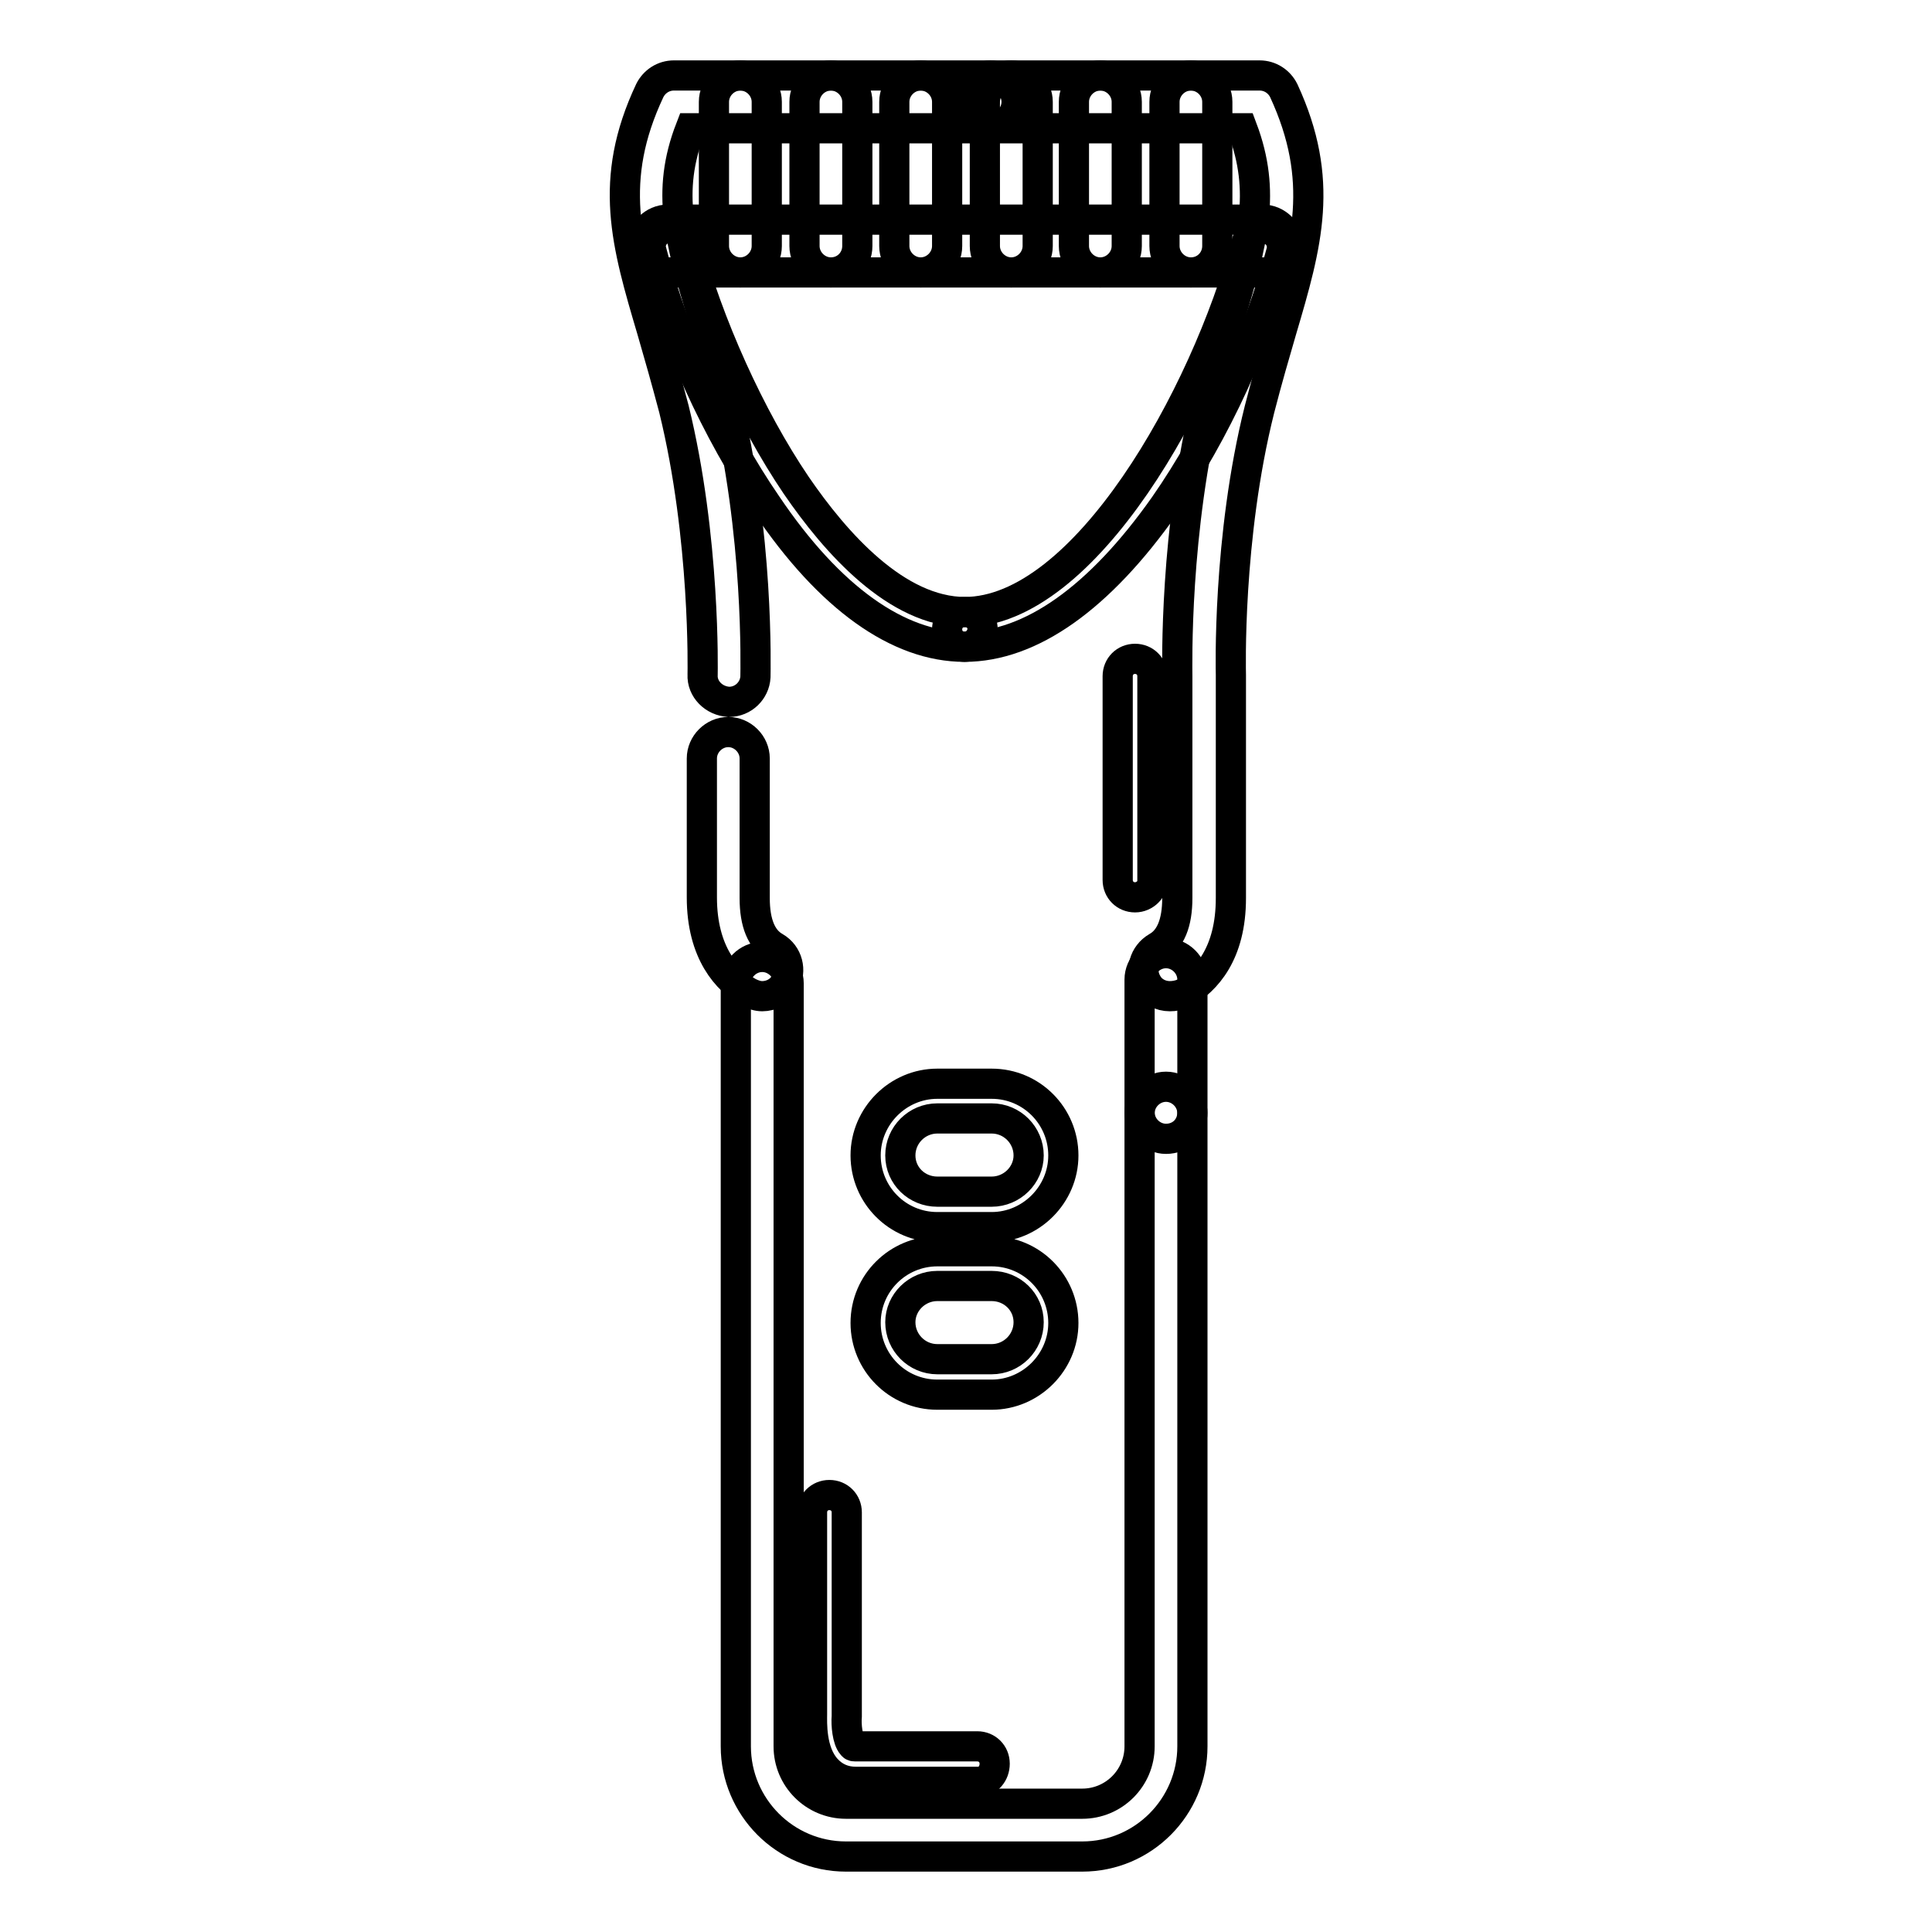
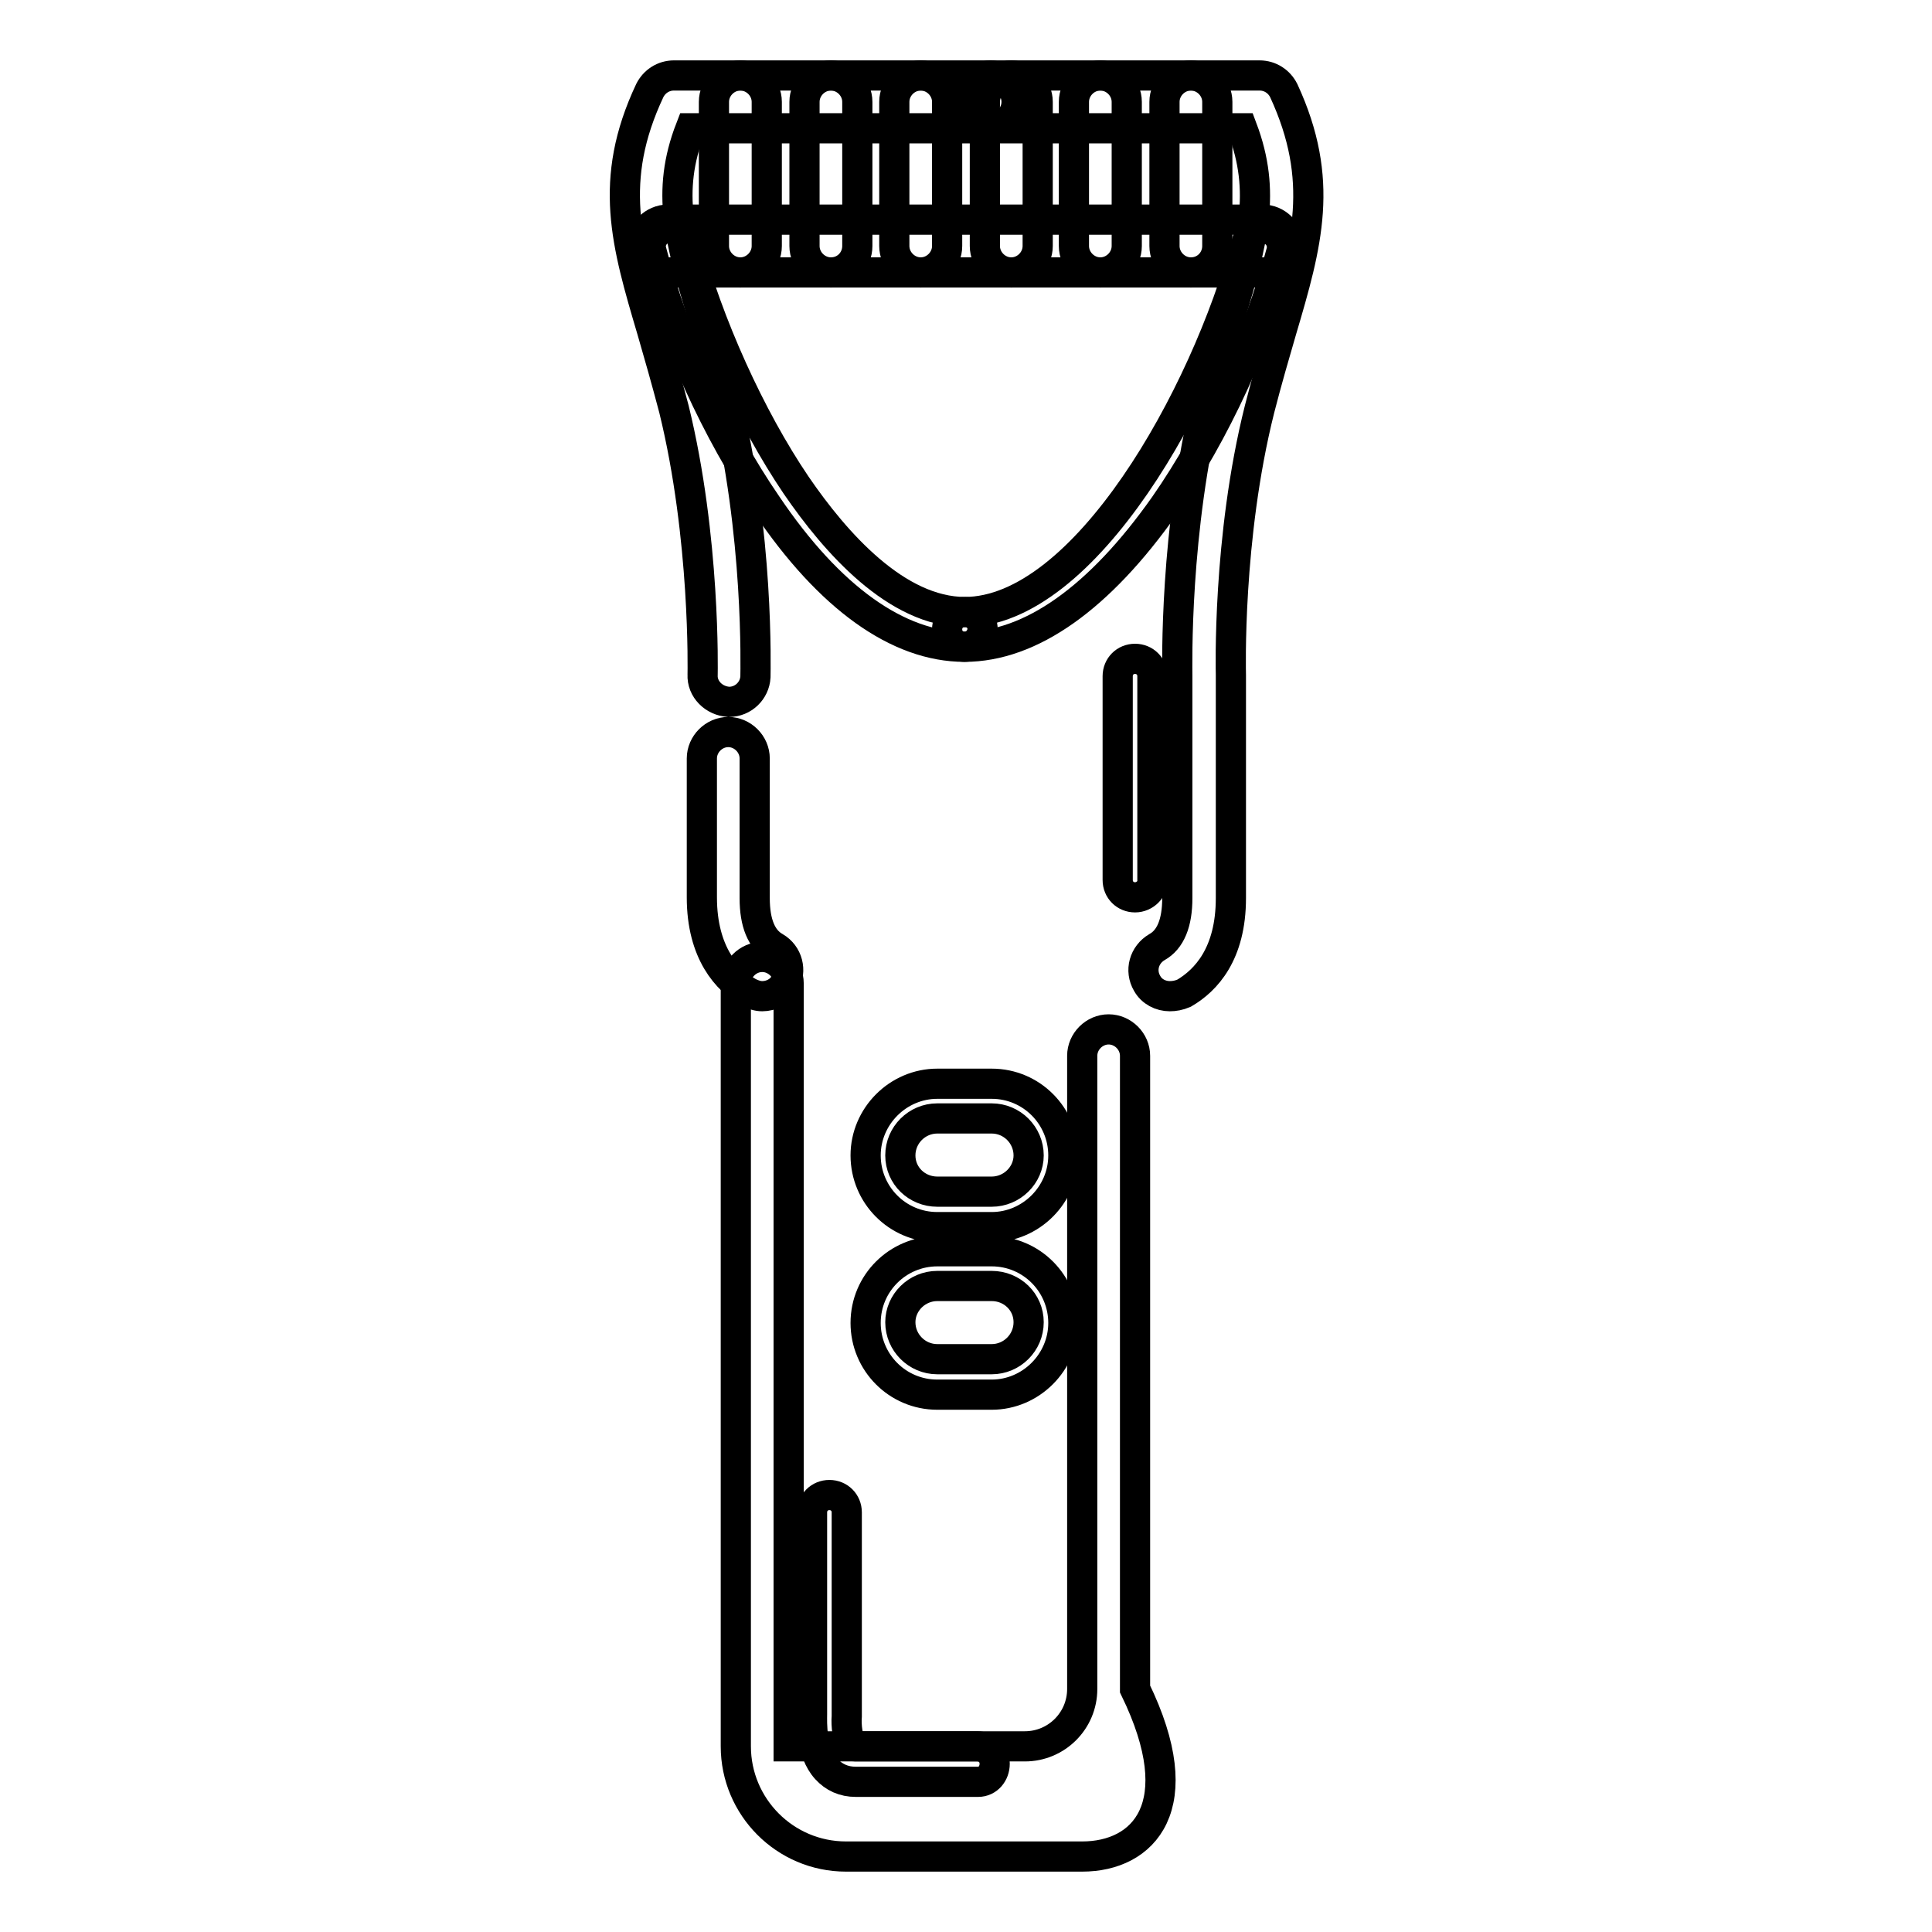
<svg xmlns="http://www.w3.org/2000/svg" version="1.1" x="0px" y="0px" viewBox="0 0 256 256" enable-background="new 0 0 256 256" xml:space="preserve">
  <g>
-     <path stroke-width="4" fill-opacity="0" stroke="#000000" d="M154.5,150.9c-1.9,0-3.5-1.6-3.5-3.5v-17.6c0-1.9,1.6-3.5,3.5-3.5c1.9,0,3.5,1.6,3.5,3.5v17.6 C158,149.4,156.5,150.9,154.5,150.9z" />
-     <path stroke-width="4" fill-opacity="0" stroke="#000000" d="M143.4,246h-31.3c-8.1,0-14.6-6.6-14.6-14.6V130.3c0-1.9,1.6-3.5,3.5-3.5c1.9,0,3.5,1.6,3.5,3.5v101.1 c0,4.2,3.4,7.6,7.6,7.6h31.3c4.2,0,7.6-3.4,7.6-7.6v-83.9c0-1.9,1.6-3.5,3.5-3.5c1.9,0,3.5,1.6,3.5,3.5v83.9 C158,239.4,151.5,246,143.4,246z" />
+     <path stroke-width="4" fill-opacity="0" stroke="#000000" d="M143.4,246h-31.3c-8.1,0-14.6-6.6-14.6-14.6V130.3c0-1.9,1.6-3.5,3.5-3.5c1.9,0,3.5,1.6,3.5,3.5v101.1 h31.3c4.2,0,7.6-3.4,7.6-7.6v-83.9c0-1.9,1.6-3.5,3.5-3.5c1.9,0,3.5,1.6,3.5,3.5v83.9 C158,239.4,151.5,246,143.4,246z" />
    <path stroke-width="4" fill-opacity="0" stroke="#000000" d="M101,132c-0.6,0-1.2-0.2-1.8-0.5c-2.8-1.6-6.2-5.2-6.2-12.6v-18.4c0-1.9,1.6-3.5,3.5-3.5 c1.9,0,3.5,1.6,3.5,3.5V119c0,3.3,0.9,5.5,2.7,6.5c1.7,1,2.2,3.1,1.3,4.8C103.4,131.4,102.2,132,101,132L101,132z M96.6,93 C96.6,93,96.5,93,96.6,93c-2-0.1-3.6-1.7-3.5-3.6c0-0.2,0.4-18.1-3.8-35.2c-1-3.8-2-7.3-2.9-10.4C83,32.3,80.5,23.9,86.1,12 c0.6-1.2,1.8-2,3.2-2h41.9c1.9,0,3.5,1.6,3.5,3.5c0,1.9-1.6,3.5-3.5,3.5H91.5c-3.3,8.5-1.4,14.8,1.6,24.9c0.9,3.1,2,6.7,3,10.7 c4.5,18.1,4,36.3,4,37.1C100,91.5,98.5,93,96.6,93z" />
    <path stroke-width="4" fill-opacity="0" stroke="#000000" d="M155,132c-1.2,0-2.4-0.6-3-1.7c-1-1.7-0.4-3.8,1.3-4.8c1.8-1,2.7-3.2,2.7-6.5V89.6c0-1.3-0.4-19.3,4-37 c1-4,2-7.5,3-10.7c3-10,4.8-16.4,1.6-24.9h-33.3c-1.9,0-3.5-1.6-3.5-3.5c0-1.9,1.6-3.5,3.5-3.5h35.6c1.4,0,2.6,0.8,3.2,2 c5.5,11.9,3.1,20.3-0.3,31.8c-0.9,3.1-1.9,6.5-2.9,10.4c-4.3,17.1-3.8,35-3.8,35.2c0,0,0,0.1,0,0.1V119c0,7.4-3.3,10.9-6.2,12.6 C156.2,131.9,155.6,132,155,132z M127.8,85.7c-8.8,0-17.9-6.5-26.2-18.8C95,57.3,89.3,44.8,86.3,33.2c-0.3-1.2,0.4-2.5,1.7-2.9 c1.2-0.3,2.5,0.4,2.9,1.7c2.9,10.9,8.5,23.3,14.6,32.3c5.2,7.6,13.3,16.8,22.4,16.8c1.3,0,2.3,1,2.3,2.3 C130.1,84.7,129.1,85.7,127.8,85.7z" />
    <path stroke-width="4" fill-opacity="0" stroke="#000000" d="M127.8,85.7c-1.3,0-2.3-1-2.3-2.3c0-1.3,1-2.3,2.3-2.3c15.9,0,31.9-28.5,37.4-49c0.3-1.2,1.6-2,2.9-1.7 c1.2,0.3,2,1.6,1.7,2.9c-3,11.5-8.8,24.1-15.5,33.7C145.7,79.2,136.6,85.7,127.8,85.7L127.8,85.7z" />
    <path stroke-width="4" fill-opacity="0" stroke="#000000" d="M167.4,36.1H88.5c-1.9,0-3.5-1.6-3.5-3.5c0-1.9,1.6-3.5,3.5-3.5h78.8c1.9,0,3.5,1.6,3.5,3.5 C170.9,34.5,169.3,36.1,167.4,36.1z M131.4,162.6h-7.2c-5.3,0-9.5-4.3-9.5-9.5s4.3-9.5,9.5-9.5h7.2c5.3,0,9.5,4.3,9.5,9.5 S136.6,162.6,131.4,162.6z M124.2,148.2c-2.7,0-4.9,2.2-4.9,4.9c0,2.7,2.2,4.8,4.9,4.8h7.2c2.7,0,4.9-2.2,4.9-4.8 c0-2.7-2.2-4.9-4.9-4.9H124.2z M131.4,184.8h-7.2c-5.3,0-9.5-4.3-9.5-9.5c0-5.3,4.3-9.5,9.5-9.5h7.2c5.3,0,9.5,4.3,9.5,9.5 C140.9,180.5,136.6,184.8,131.4,184.8z M124.2,170.4c-2.7,0-4.9,2.2-4.9,4.8c0,2.7,2.2,4.9,4.9,4.9h7.2c2.7,0,4.9-2.2,4.9-4.9 c0-2.7-2.2-4.8-4.9-4.8H124.2z" />
    <path stroke-width="4" fill-opacity="0" stroke="#000000" d="M98.1,36.1c-1.9,0-3.5-1.6-3.5-3.5V13.5c0-1.9,1.6-3.5,3.5-3.5s3.5,1.6,3.5,3.5v19.1 C101.6,34.5,100,36.1,98.1,36.1z M110.1,36.1c-1.9,0-3.5-1.6-3.5-3.5V13.5c0-1.9,1.6-3.5,3.5-3.5c1.9,0,3.5,1.6,3.5,3.5v19.1 C113.6,34.5,112.1,36.1,110.1,36.1z M122,36.1c-1.9,0-3.5-1.6-3.5-3.5V13.5c0-1.9,1.6-3.5,3.5-3.5c1.9,0,3.5,1.6,3.5,3.5v19.1 C125.5,34.5,123.9,36.1,122,36.1z M134,36.1c-1.9,0-3.5-1.6-3.5-3.5V13.5c0-1.9,1.6-3.5,3.5-3.5s3.5,1.6,3.5,3.5v19.1 C137.5,34.5,135.9,36.1,134,36.1z M145.8,36.1c-1.9,0-3.5-1.6-3.5-3.5V13.5c0-1.9,1.6-3.5,3.5-3.5c1.9,0,3.5,1.6,3.5,3.5v19.1 C149.3,34.5,147.7,36.1,145.8,36.1z M157.8,36.1c-1.9,0-3.5-1.6-3.5-3.5V13.5c0-1.9,1.6-3.5,3.5-3.5c1.9,0,3.5,1.6,3.5,3.5v19.1 C161.3,34.5,159.8,36.1,157.8,36.1z M129.6,236.1h-16.2c-1.6,0-2.9-0.6-3.9-1.7c-2.1-2.3-1.9-6.2-1.9-7.3v-26.7 c0-1.3,1-2.3,2.3-2.3s2.3,1,2.3,2.3v26.8c0,0.1,0,0.2,0,0.2c-0.1,1.2,0.1,3.1,0.7,3.8c0.1,0.1,0.1,0.2,0.4,0.2h16.2 c1.3,0,2.3,1,2.3,2.3S130.9,236.1,129.6,236.1L129.6,236.1z M150.4,118.9c-1.3,0-2.3-1-2.3-2.3v-27c0-1.3,1-2.3,2.3-2.3 s2.3,1,2.3,2.3v27C152.8,117.8,151.7,118.9,150.4,118.9L150.4,118.9z" />
  </g>
</svg>